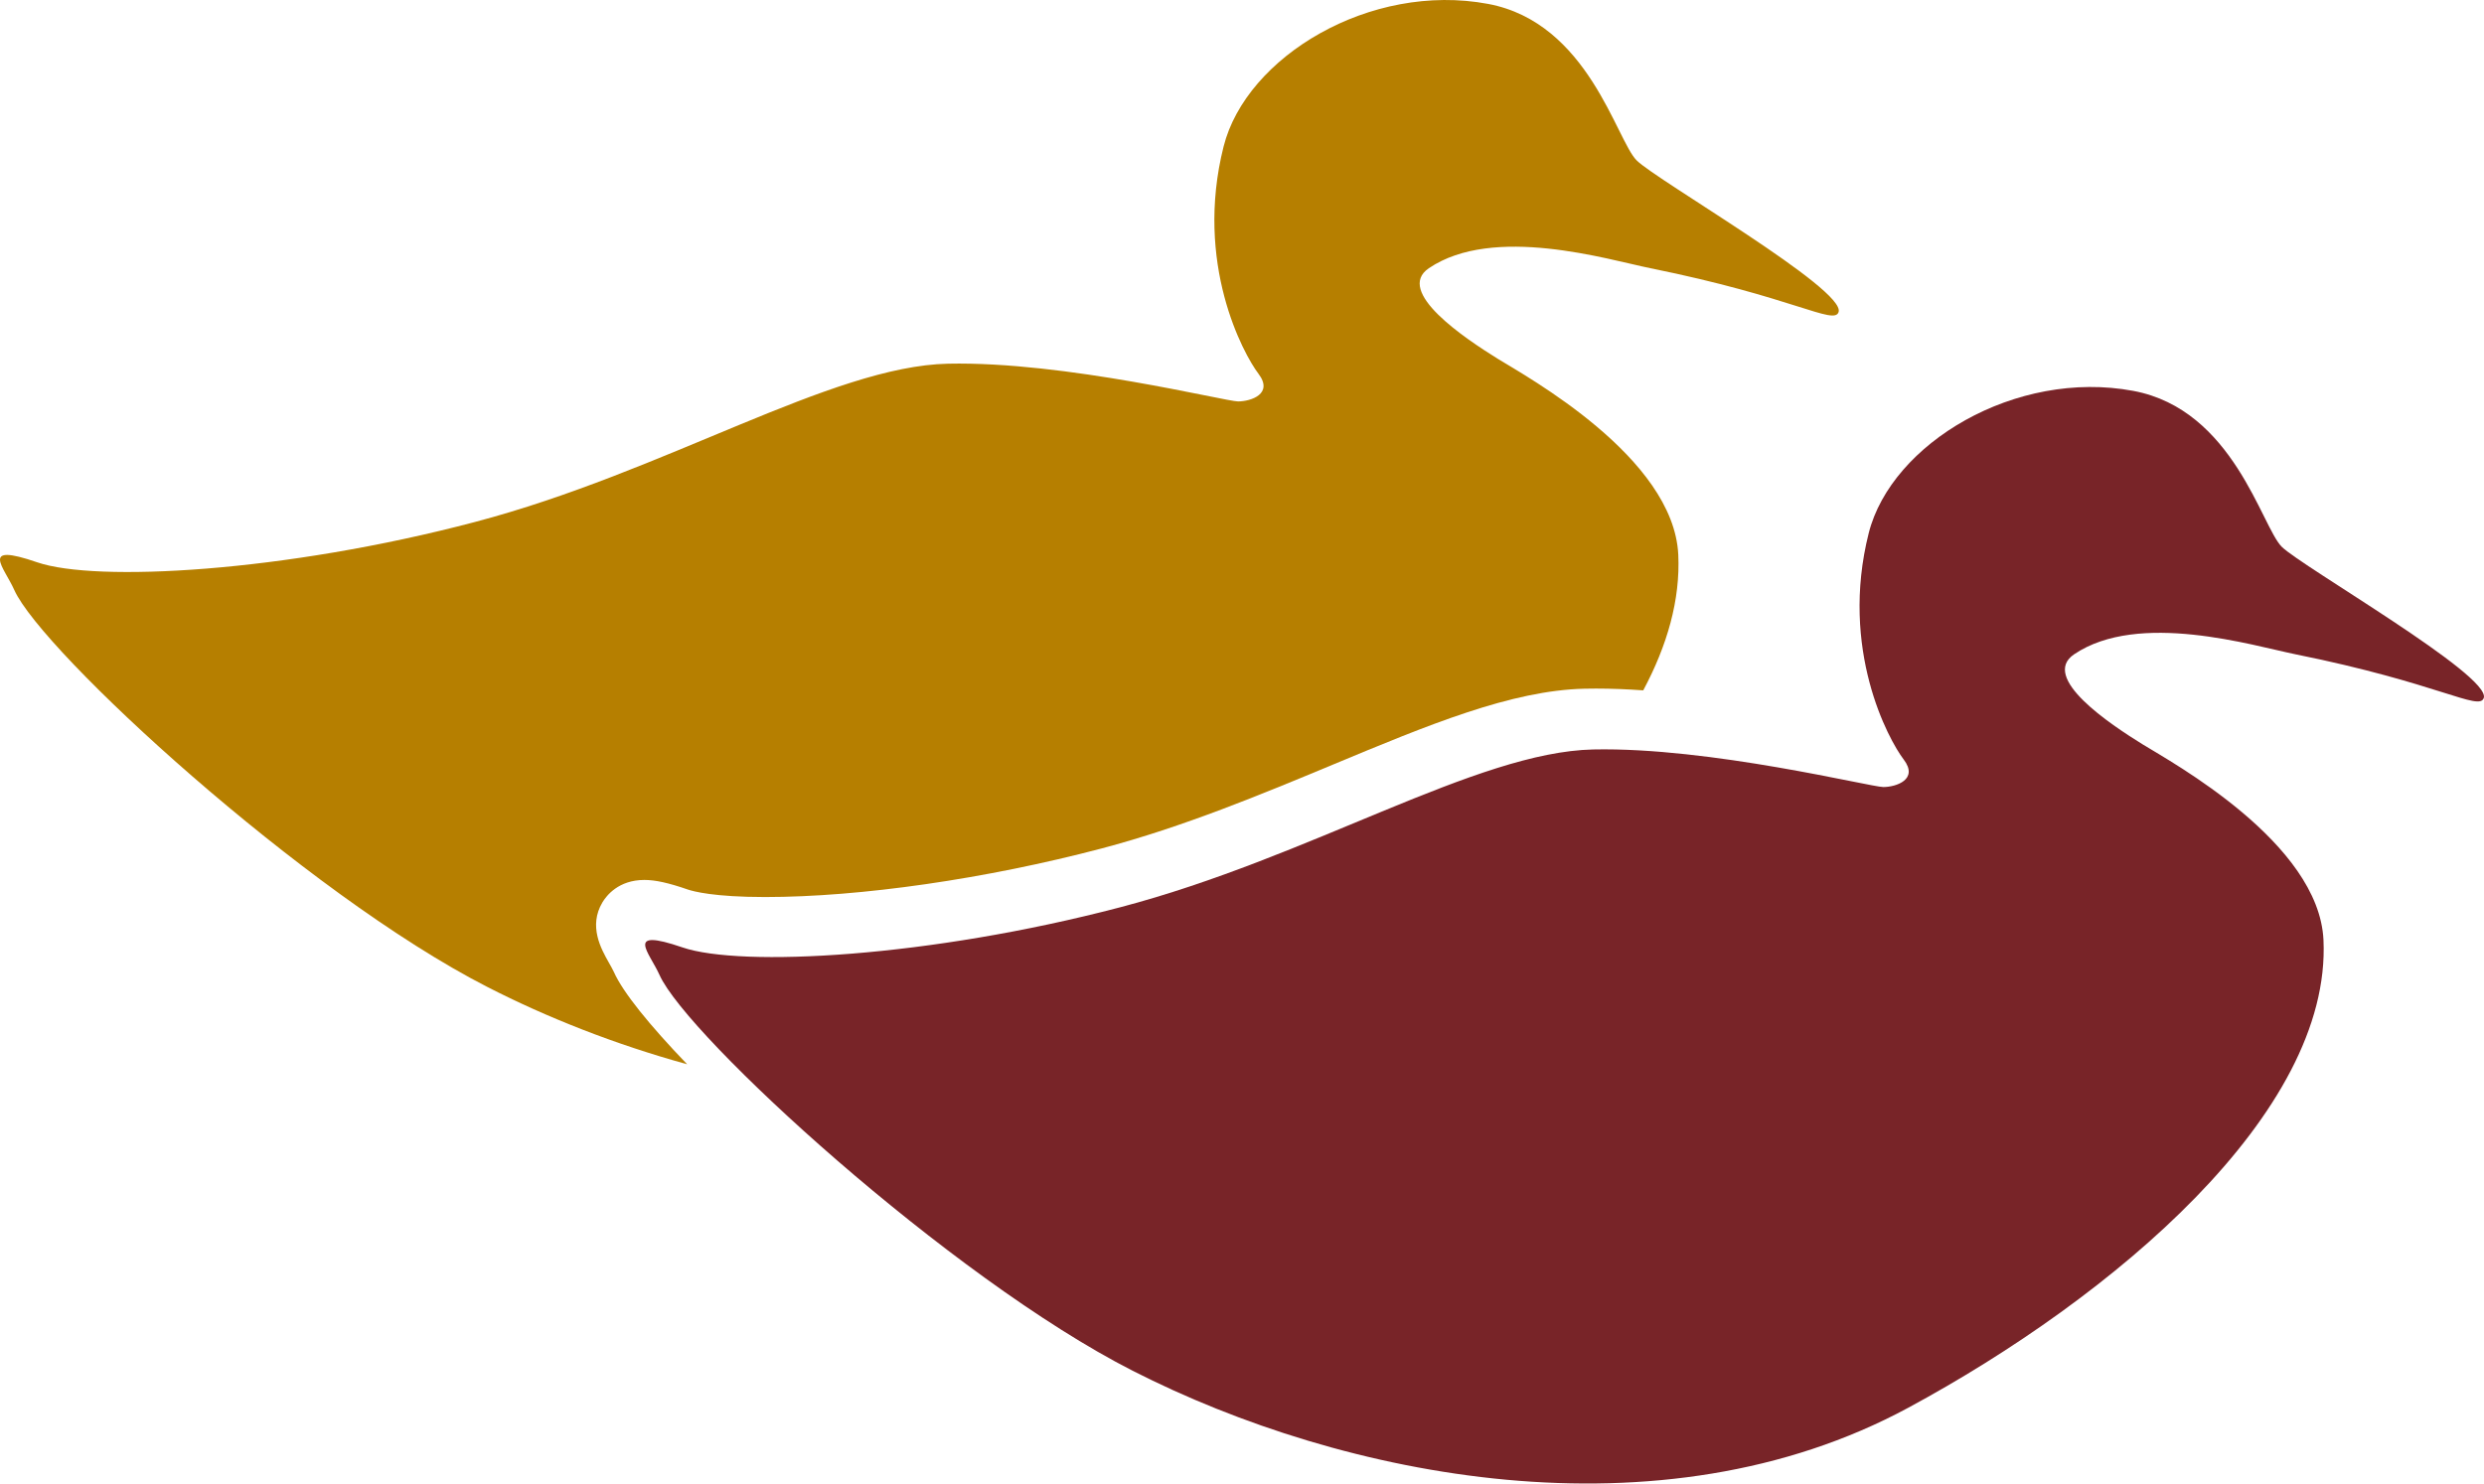
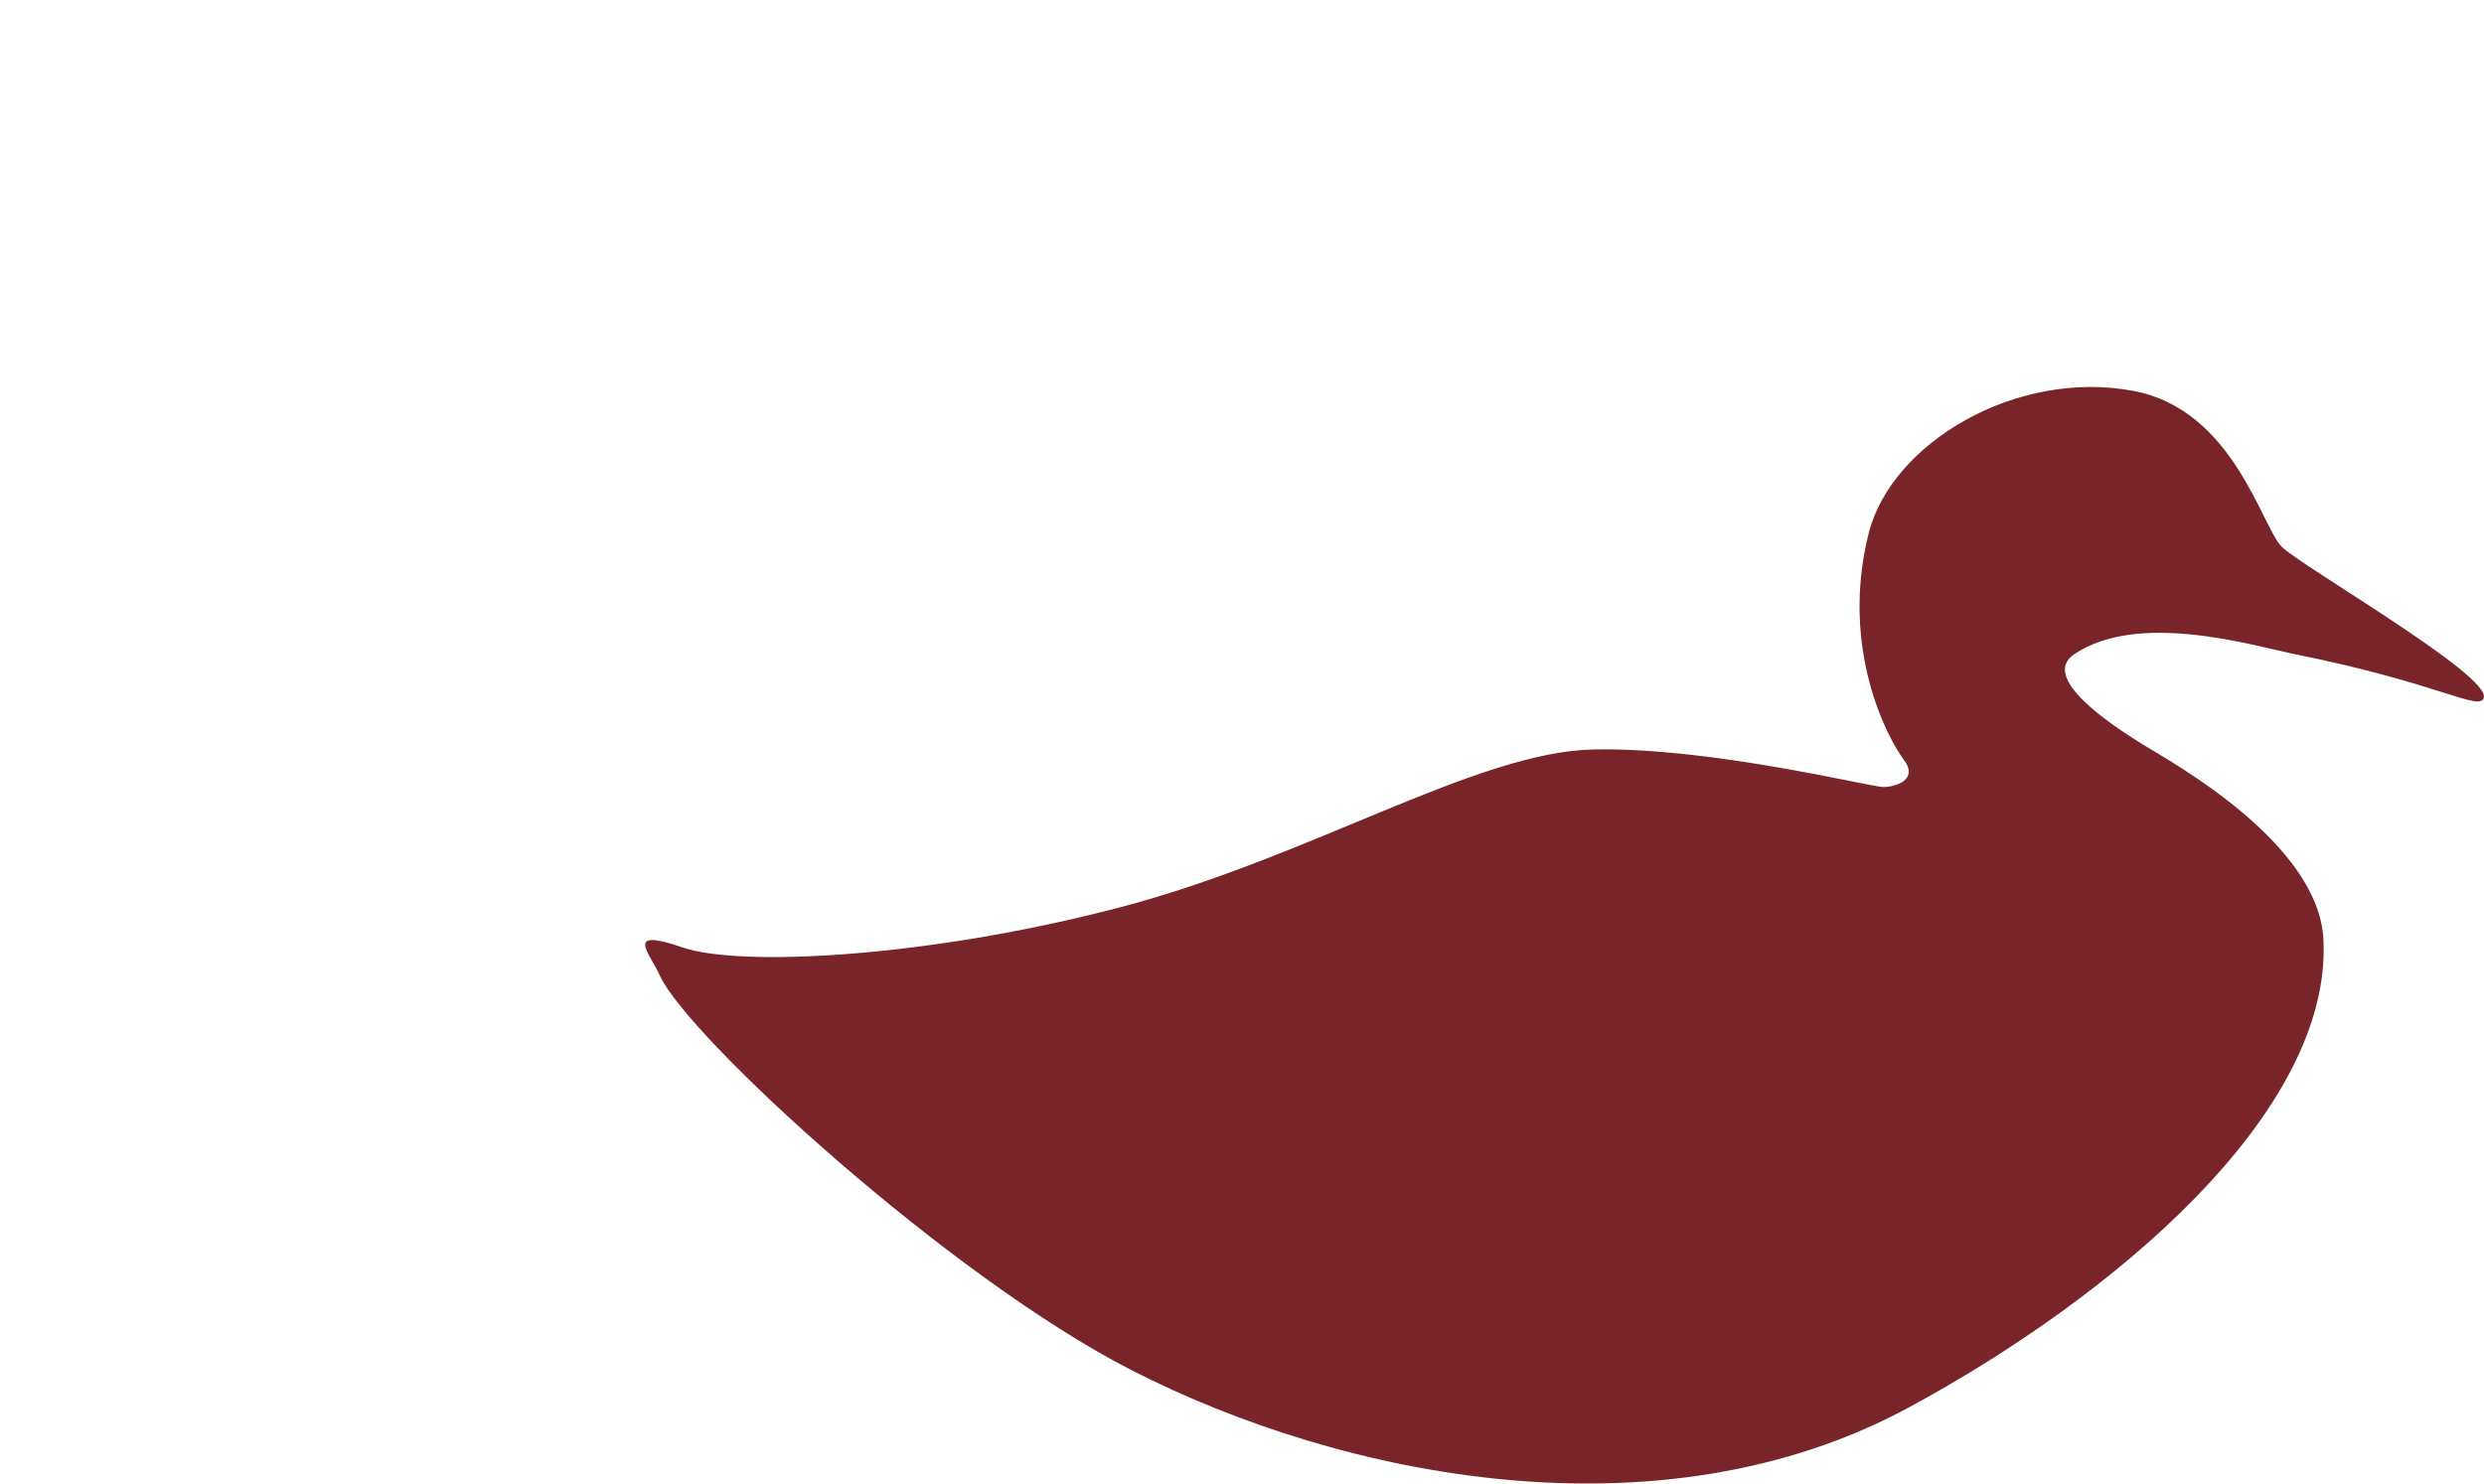
<svg xmlns="http://www.w3.org/2000/svg" width="77px" height="46px" viewBox="0 0 77 46" version="1.1">
  <title>Page 1</title>
  <desc>Created with Sketch.</desc>
  <defs />
  <g id="Page-1" stroke="none" stroke-width="1" fill="none" fill-rule="evenodd">
    <g id="accueil-menu" transform="translate(-760, -3532)">
      <g id="footer" transform="translate(0, 3463)">
        <g id="Page-1" transform="translate(760, 69)">
          <path d="M76.993,21.643 C76.851,22.061 75.592,21.181 71.157,20.288 C69.84,20.022 66.298,18.933 64.295,20.288 C63.231,21.007 65.409,22.457 66.424,23.084 C67.321,23.637 71.88,26.13 72.024,29.143 C72.278,34.523 65.484,40.231 59.158,43.648 C51.459,47.807 41.637,45.83 35.113,42.505 C29.442,39.616 21.289,32.133 20.444,30.231 C20.13,29.53 19.338,28.755 21.153,29.376 C22.967,29.998 28.803,29.687 34.719,28.134 C40.634,26.581 45.759,23.317 49.388,23.239 C53.016,23.162 57.984,24.404 58.38,24.404 C58.774,24.404 59.484,24.171 59.011,23.55 C58.538,22.929 57.018,20.133 57.928,16.528 C58.632,13.749 62.482,11.439 66.128,12.12 C69.241,12.701 70.104,16.337 70.733,16.957 C71.366,17.578 77.23,20.944 76.993,21.643" id="Fill-5" fill="#782428" />
-           <path d="M19.03,30.14 C18.992,30.059 18.931,29.948 18.87,29.842 C18.633,29.422 18.237,28.718 18.673,27.982 C18.799,27.772 19.173,27.285 19.974,27.285 C20.315,27.285 20.721,27.374 21.33,27.585 C21.488,27.637 22.124,27.815 23.717,27.815 C26.67,27.815 30.568,27.252 34.146,26.309 C36.679,25.641 39.139,24.616 41.311,23.712 C44.285,22.473 46.852,21.406 49.118,21.355 C49.235,21.353 49.357,21.351 49.477,21.351 C49.952,21.351 50.443,21.371 50.938,21.406 C51.683,20.013 52.089,18.595 52.024,17.2 C51.88,14.177 47.321,11.676 46.422,11.121 C45.409,10.492 43.229,9.037 44.293,8.316 C46.298,6.96 49.84,8.049 51.157,8.316 C55.594,9.212 56.851,10.094 56.993,9.677 C57.23,8.976 51.364,5.598 50.735,4.975 C50.104,4.352 49.241,0.703 46.128,0.121 C42.48,-0.563 38.63,1.755 37.929,4.545 C37.018,8.16 38.536,10.965 39.011,11.59 C39.484,12.214 38.774,12.447 38.378,12.447 C37.984,12.447 33.017,11.199 29.388,11.277 C25.759,11.355 20.632,14.629 14.717,16.187 C8.803,17.748 2.967,18.059 1.154,17.436 C-0.662,16.811 0.131,17.59 0.442,18.293 C1.292,20.202 9.442,27.707 15.113,30.606 C16.954,31.549 19.057,32.381 21.3,33 C20.133,31.786 19.307,30.766 19.03,30.14" id="Fill-7" fill="#B67F00" />
        </g>
      </g>
    </g>
  </g>
</svg>